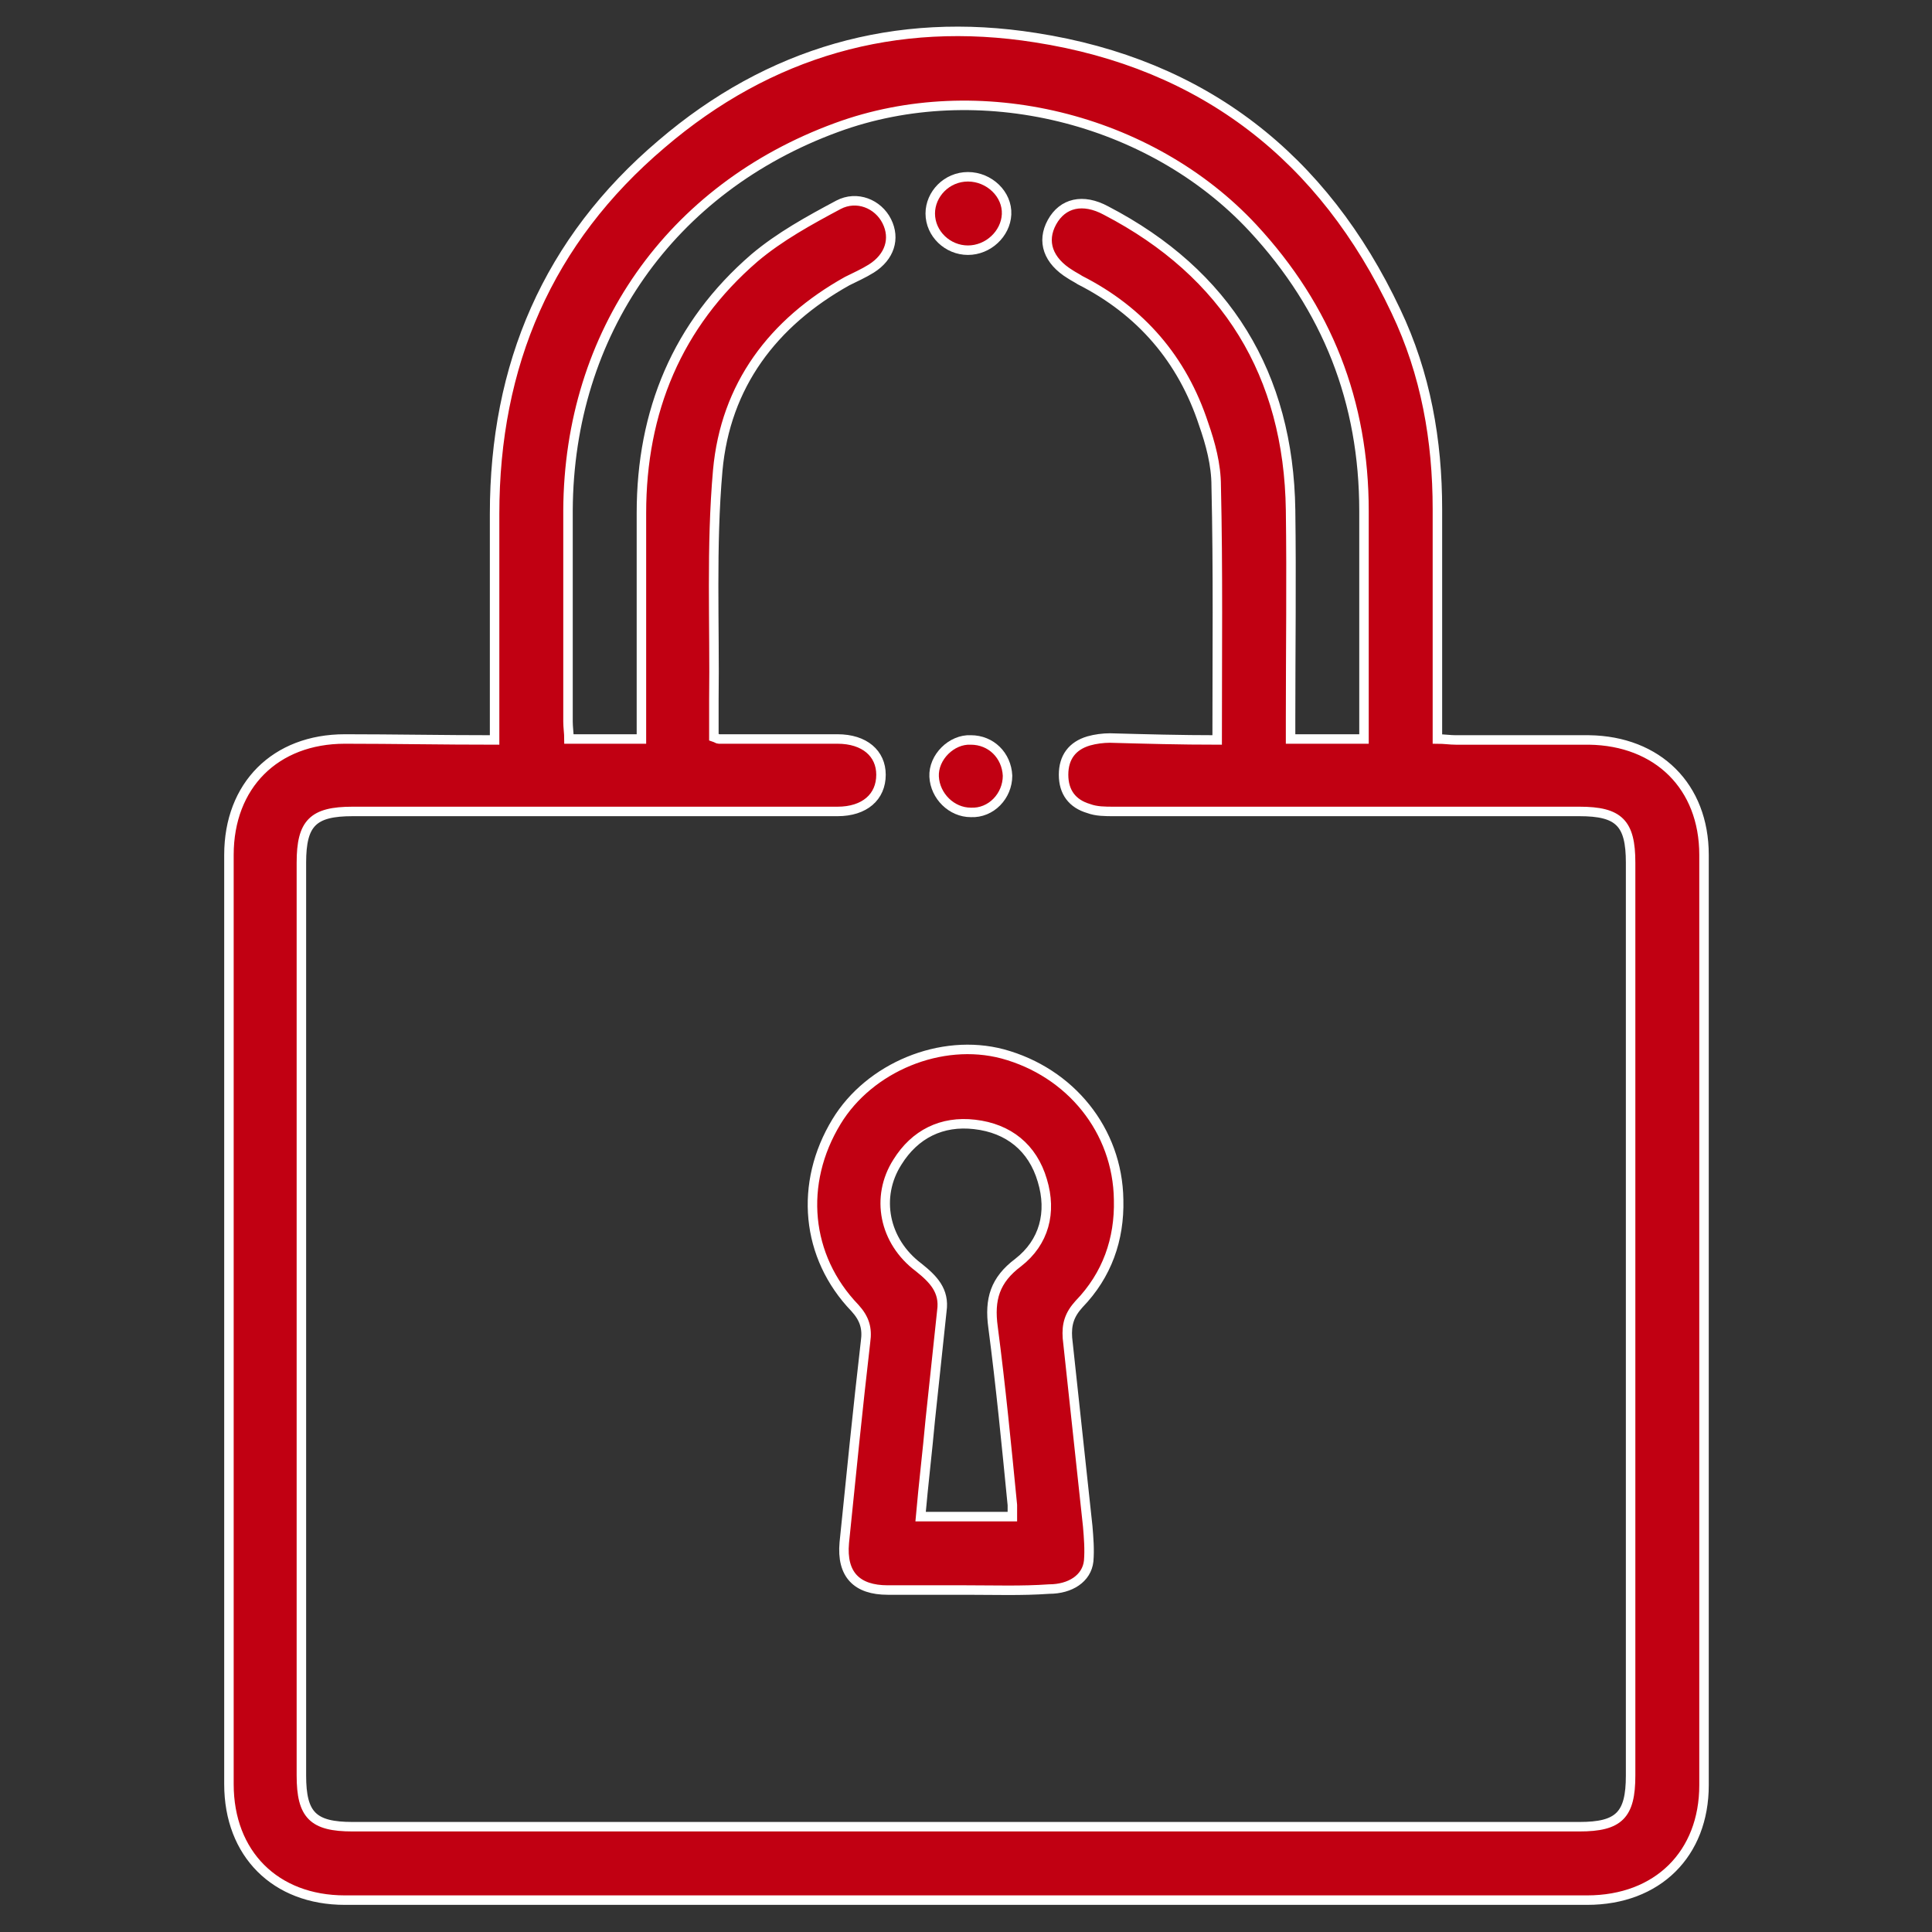
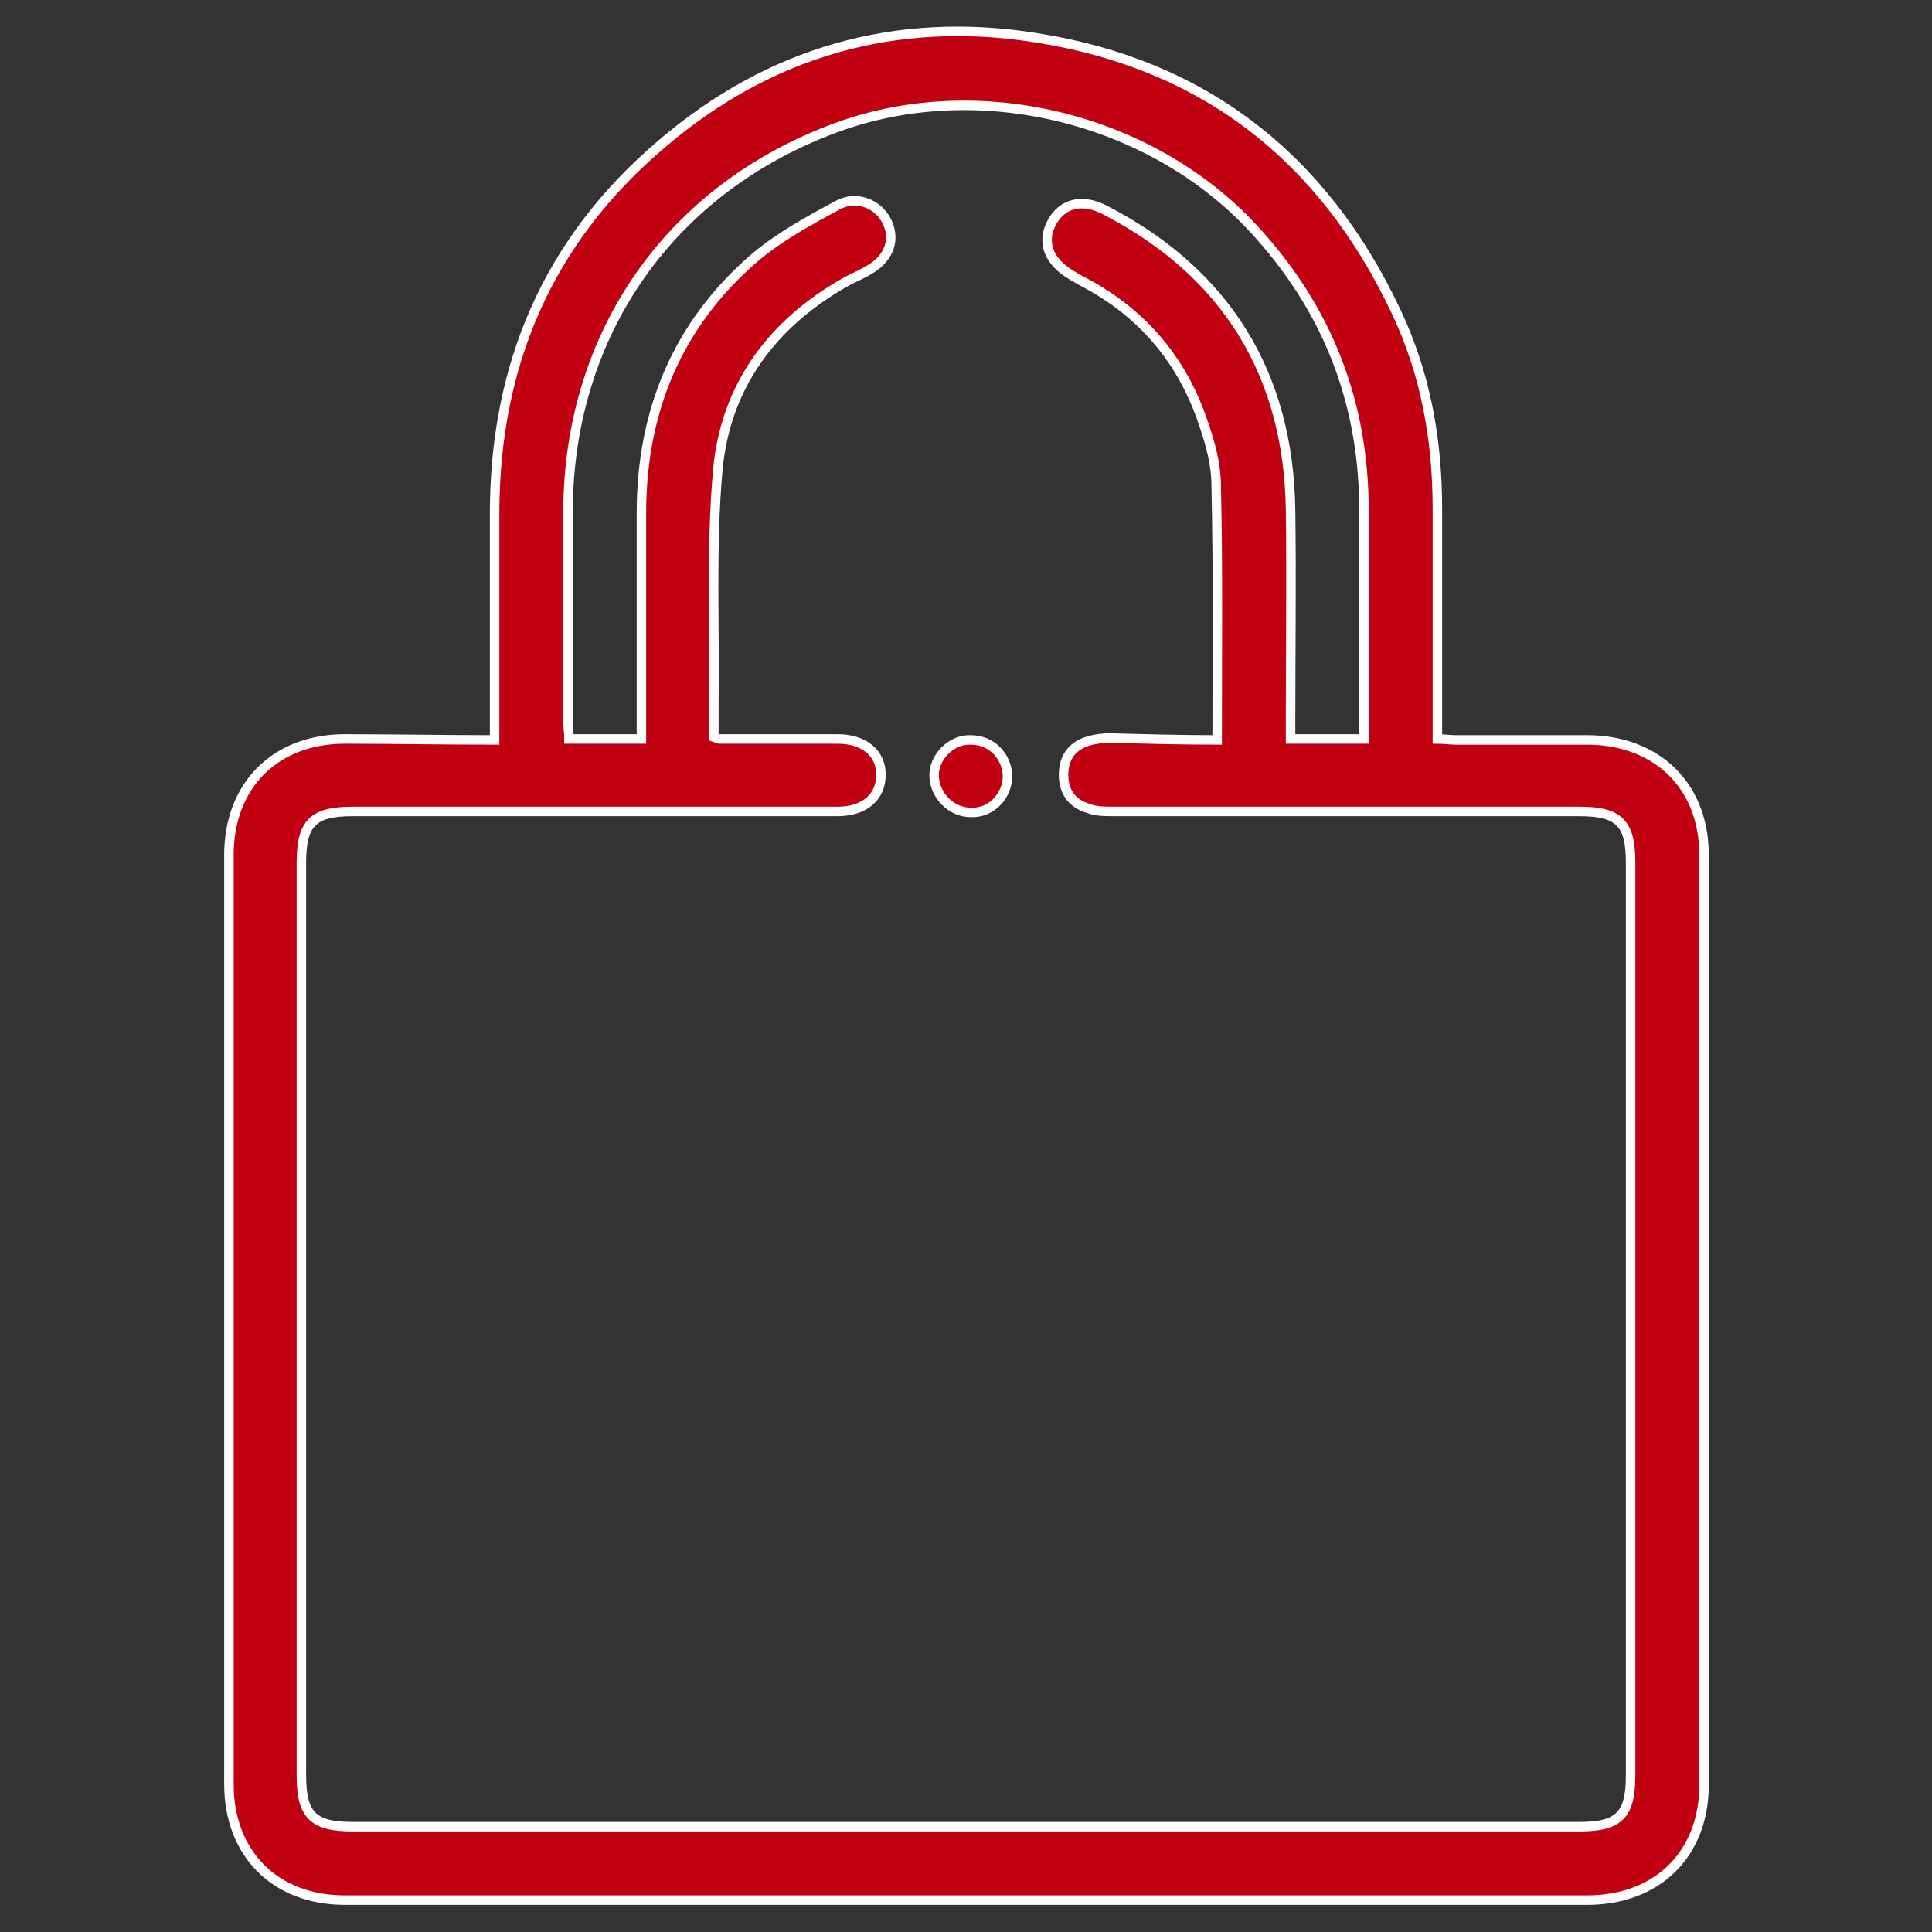
<svg xmlns="http://www.w3.org/2000/svg" version="1.1" id="Ebene_1" x="0px" y="0px" viewBox="0 0 200 200" style="enable-background:new 0 0 200 200;" xml:space="preserve">
  <rect x="0" y="0" width="200" height="200" fill="#333333" stroke="none" />
  <style type="text/css">
	.st0{fill:#C10012;stroke:#FFFFFF;stroke-width:0.982;stroke-miterlimit:10;}
</style>
  <g>
    <path class="st0" d="M51.2,76.6c0-1.4,0-2.7,0-3.9c0-6.5,0-13,0-19.5c0-15.4,5.5-28.3,17.3-38.3c11.1-9.5,24.2-13.3,38.7-11   c17.4,2.7,29.8,12.4,37.3,28.3c3.1,6.5,4.3,13.4,4.3,20.5c0,7.9,0,15.7,0,23.8c0.7,0,1.3,0.1,1.9,0.1c4.6,0,9.2,0,13.8,0   c7.1,0.1,11.9,4.8,11.9,11.9c0,32.1,0,64.2,0,96.3c0,7.1-4.8,11.9-12.1,11.9c-42.9,0-85.8,0-128.6,0c-7.2,0-12-4.8-12-12   c0-32.1,0-64.1,0-96.2c0-7.2,4.8-12,12-12C40.7,76.5,45.8,76.6,51.2,76.6z M126,76.6c0-8.9,0.1-17.6-0.1-26.3   c0-2.2-0.6-4.4-1.3-6.4c-2.2-6.7-6.5-11.7-12.8-14.9c-0.3-0.2-0.7-0.4-1-0.6c-2.3-1.4-3-3.4-1.9-5.4c1.1-2,3.2-2.5,5.6-1.2   c12.5,6.5,18.9,17,19.1,31c0.1,7.2,0,14.5,0,21.7c0,0.7,0,1.3,0,2c2.6,0,5,0,7.6,0c0-0.7,0-1.3,0-1.9c0-7.2,0-14.5,0-21.7   c0-11.3-3.8-21-11.5-29.3c-10.6-11.4-28.4-15.8-43.1-10.4c-17.2,6.3-27.7,21.3-27.8,39.6c0,7.3,0,14.6,0,21.9   c0,0.6,0.1,1.2,0.1,1.8c2.6,0,5,0,7.5,0c0-7.9,0-15.6,0-23.4c0-10.5,3.7-19.5,11.7-26.4c2.6-2.2,5.7-3.9,8.7-5.5   c1.9-1,4.1-0.1,5,1.7c0.9,1.8,0.3,3.7-1.6,4.9c-0.8,0.5-1.7,0.9-2.5,1.3C80,33.4,75.1,39.9,74.3,48.7c-0.7,7.9-0.3,15.9-0.4,23.8   c0,1.3,0,2.6,0,3.8c0.3,0.1,0.4,0.2,0.5,0.2c4.1,0,8.2,0,12.3,0c2.8,0,4.5,1.5,4.5,3.7c0,2.3-1.7,3.8-4.5,3.8c-0.4,0-0.9,0-1.3,0   c-16.3,0-32.6,0-48.9,0c-4.1,0-5.3,1.2-5.3,5.3c0,31.5,0,63,0,94.5c0,4.1,1.2,5.3,5.3,5.3c42.3,0,84.6,0,127,0   c4.1,0,5.3-1.2,5.3-5.3c0-31.5,0-63,0-94.5c0-4.1-1.2-5.3-5.3-5.3c-16.1,0-32.1,0-48.2,0c-0.9,0-1.8,0-2.6-0.3   c-1.7-0.5-2.6-1.7-2.6-3.5c0-1.8,0.9-3,2.6-3.5c0.7-0.2,1.5-0.3,2.2-0.3C118.6,76.5,122.2,76.6,126,76.6z" />
-     <path class="st0" d="M100,164.6c-2.7,0-5.4,0-8.1,0c-3.2,0-4.8-1.6-4.5-4.9c0.7-6.9,1.4-13.9,2.2-20.8c0.2-1.4-0.1-2.4-1.1-3.5   c-5.1-5.3-5.8-12.9-1.9-19.3c3.4-5.6,10.8-8.7,17.2-7c7,1.9,11.9,7.9,12,15.1c0.1,4.1-1.2,7.8-4.1,10.8c-1,1.1-1.3,2.1-1.2,3.5   c0.7,6.5,1.4,13,2.1,19.5c0.1,1.2,0.2,2.4,0.1,3.6c-0.2,1.8-1.9,2.9-4.1,2.9C105.8,164.7,102.9,164.6,100,164.6z M104.8,157   c0-0.5,0-0.8,0-1.2c-0.6-6.1-1.2-12.3-2-18.4c-0.4-2.9,0.2-4.9,2.6-6.7c2.7-2.1,3.5-5.2,2.5-8.5c-1-3.4-3.5-5.4-7-5.8   c-3.4-0.4-6.2,1-8,3.9c-2.3,3.6-1.4,8.2,2.2,10.9c1.5,1.2,2.7,2.4,2.4,4.5c-0.4,3.8-0.8,7.5-1.2,11.3c-0.3,3.3-0.7,6.6-1,10   C98.7,157,101.7,157,104.8,157z" />
-     <path class="st0" d="M100.2,25.9c-2.1,0-3.9-1.7-3.9-3.8c0-2,1.7-3.8,3.9-3.8c2.2,0,4.1,1.8,4,3.9   C104.1,24.2,102.3,25.9,100.2,25.9z" />
    <path class="st0" d="M104.3,80.3c0,2.1-1.7,3.9-3.8,3.8c-2,0-3.7-1.7-3.8-3.7c-0.1-2,1.8-3.9,3.8-3.8   C102.6,76.6,104.2,78.2,104.3,80.3z" />
  </g>
</svg>